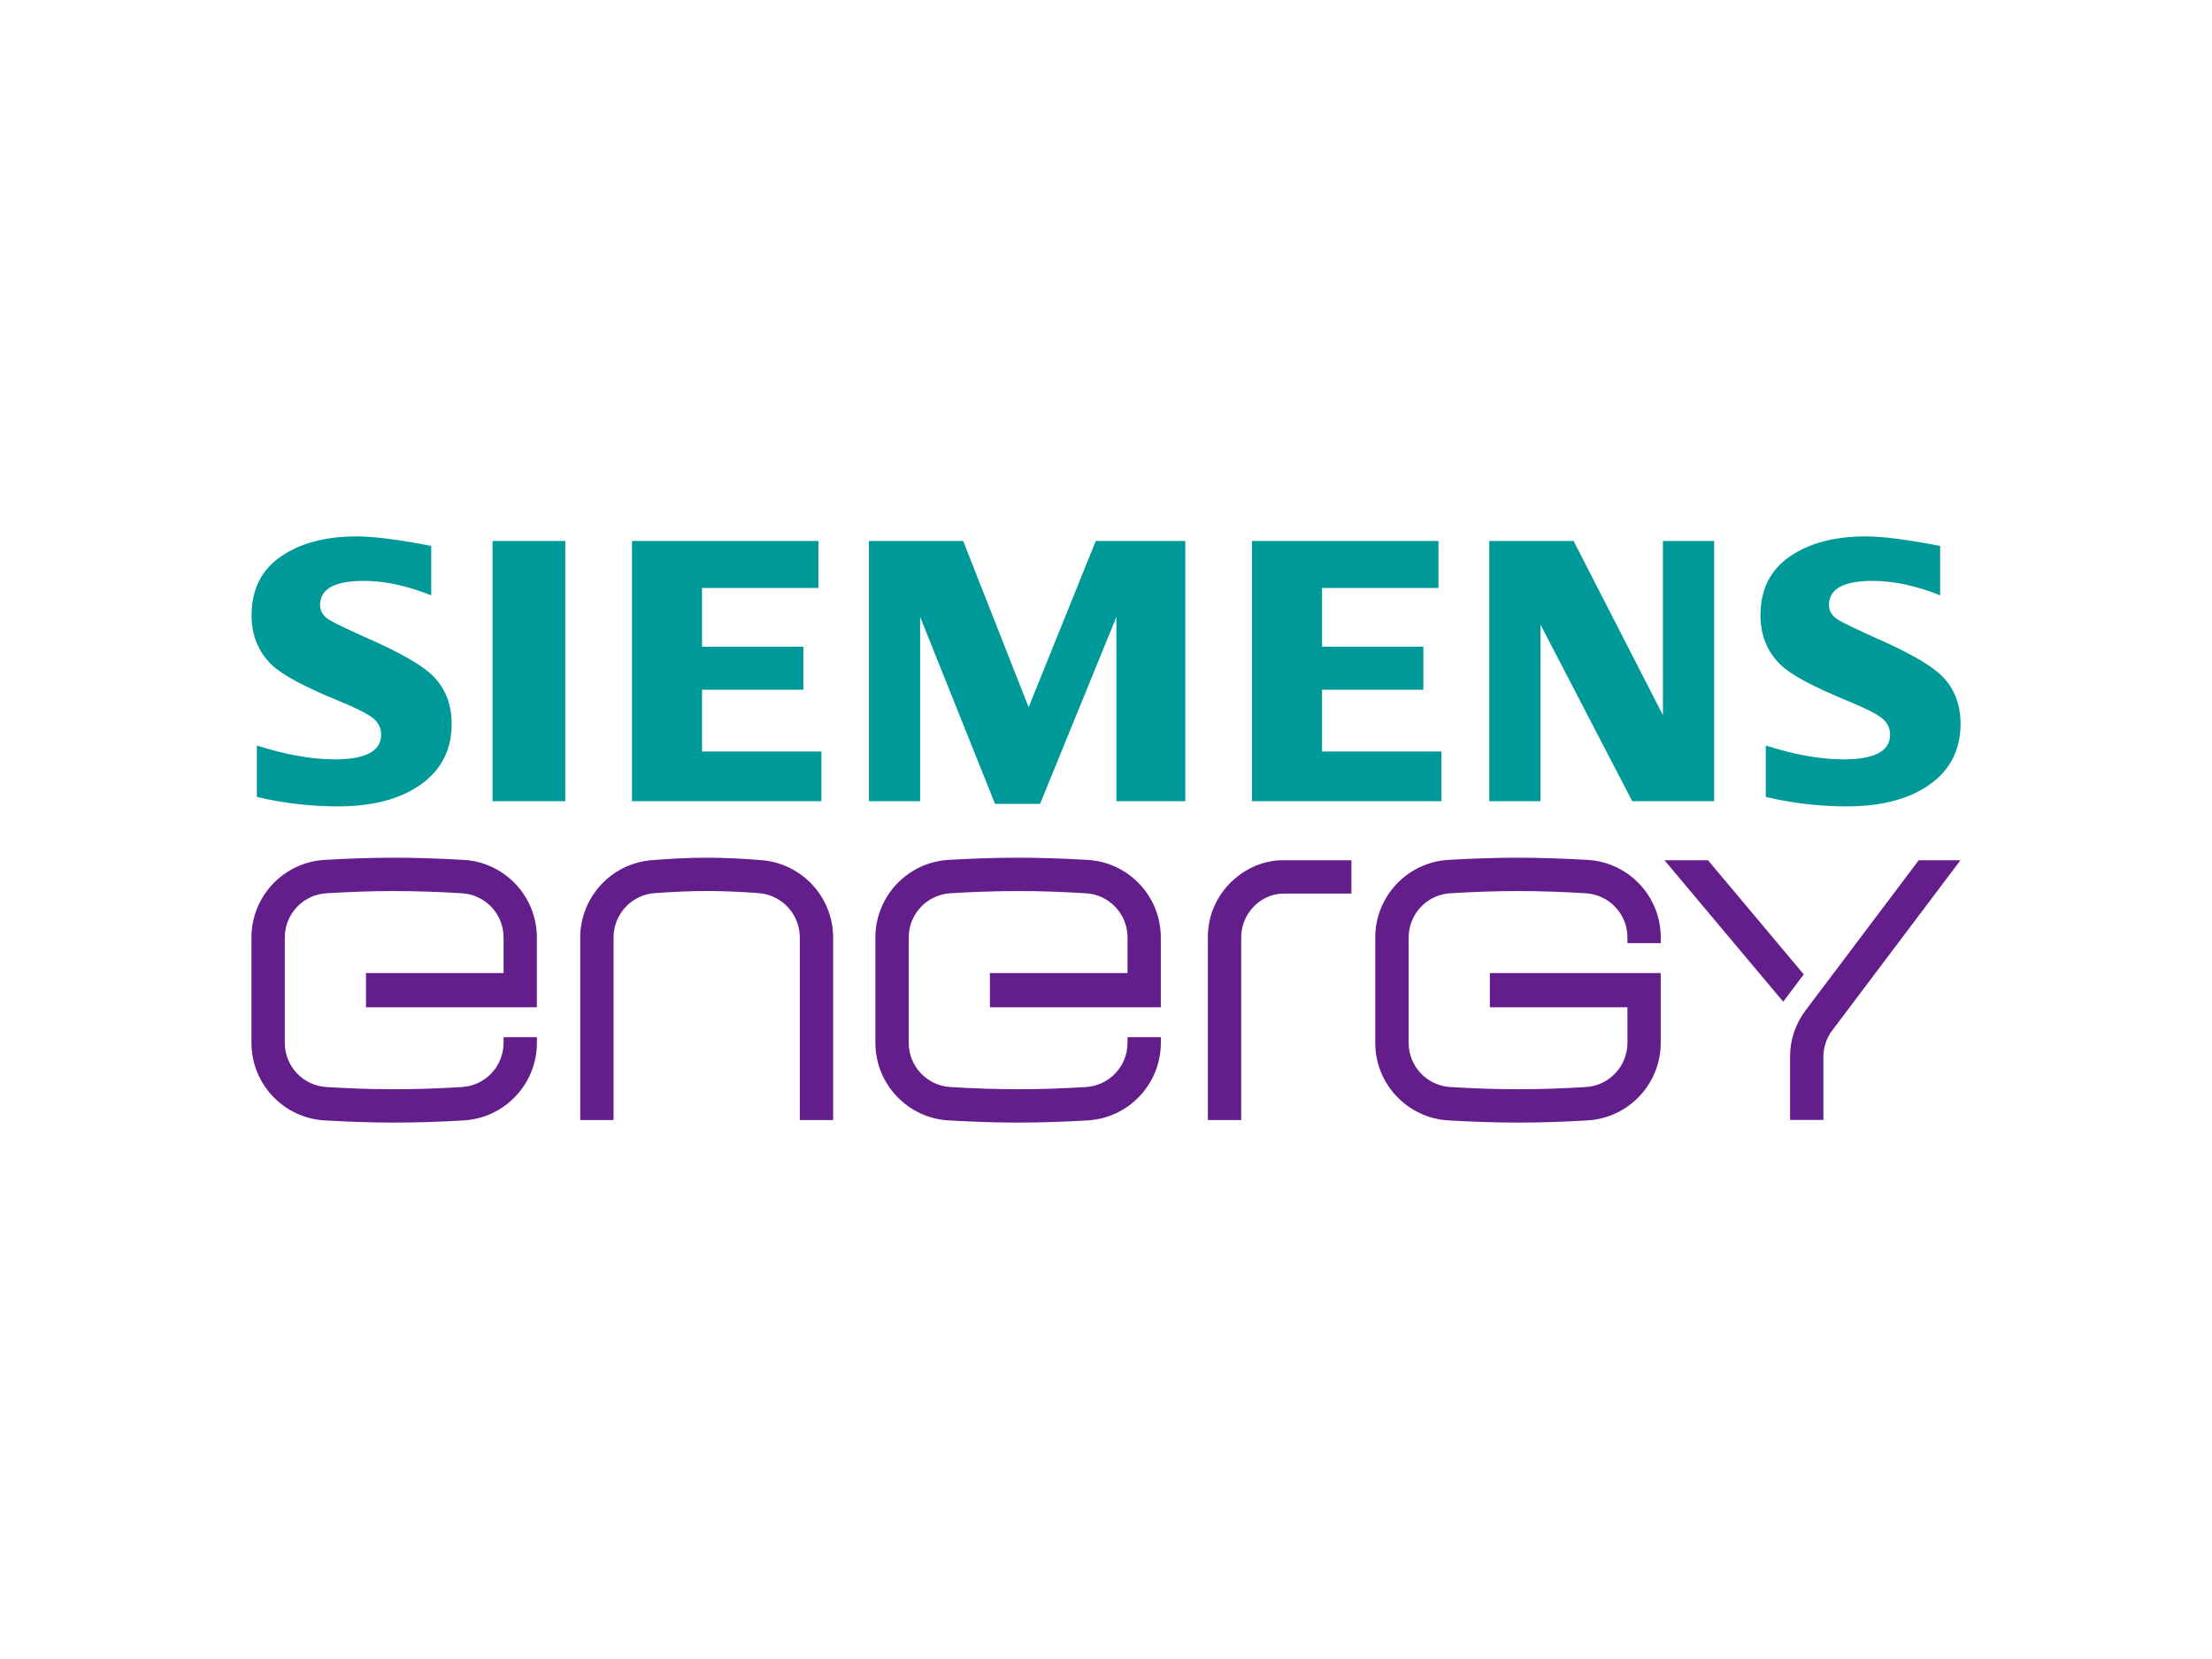
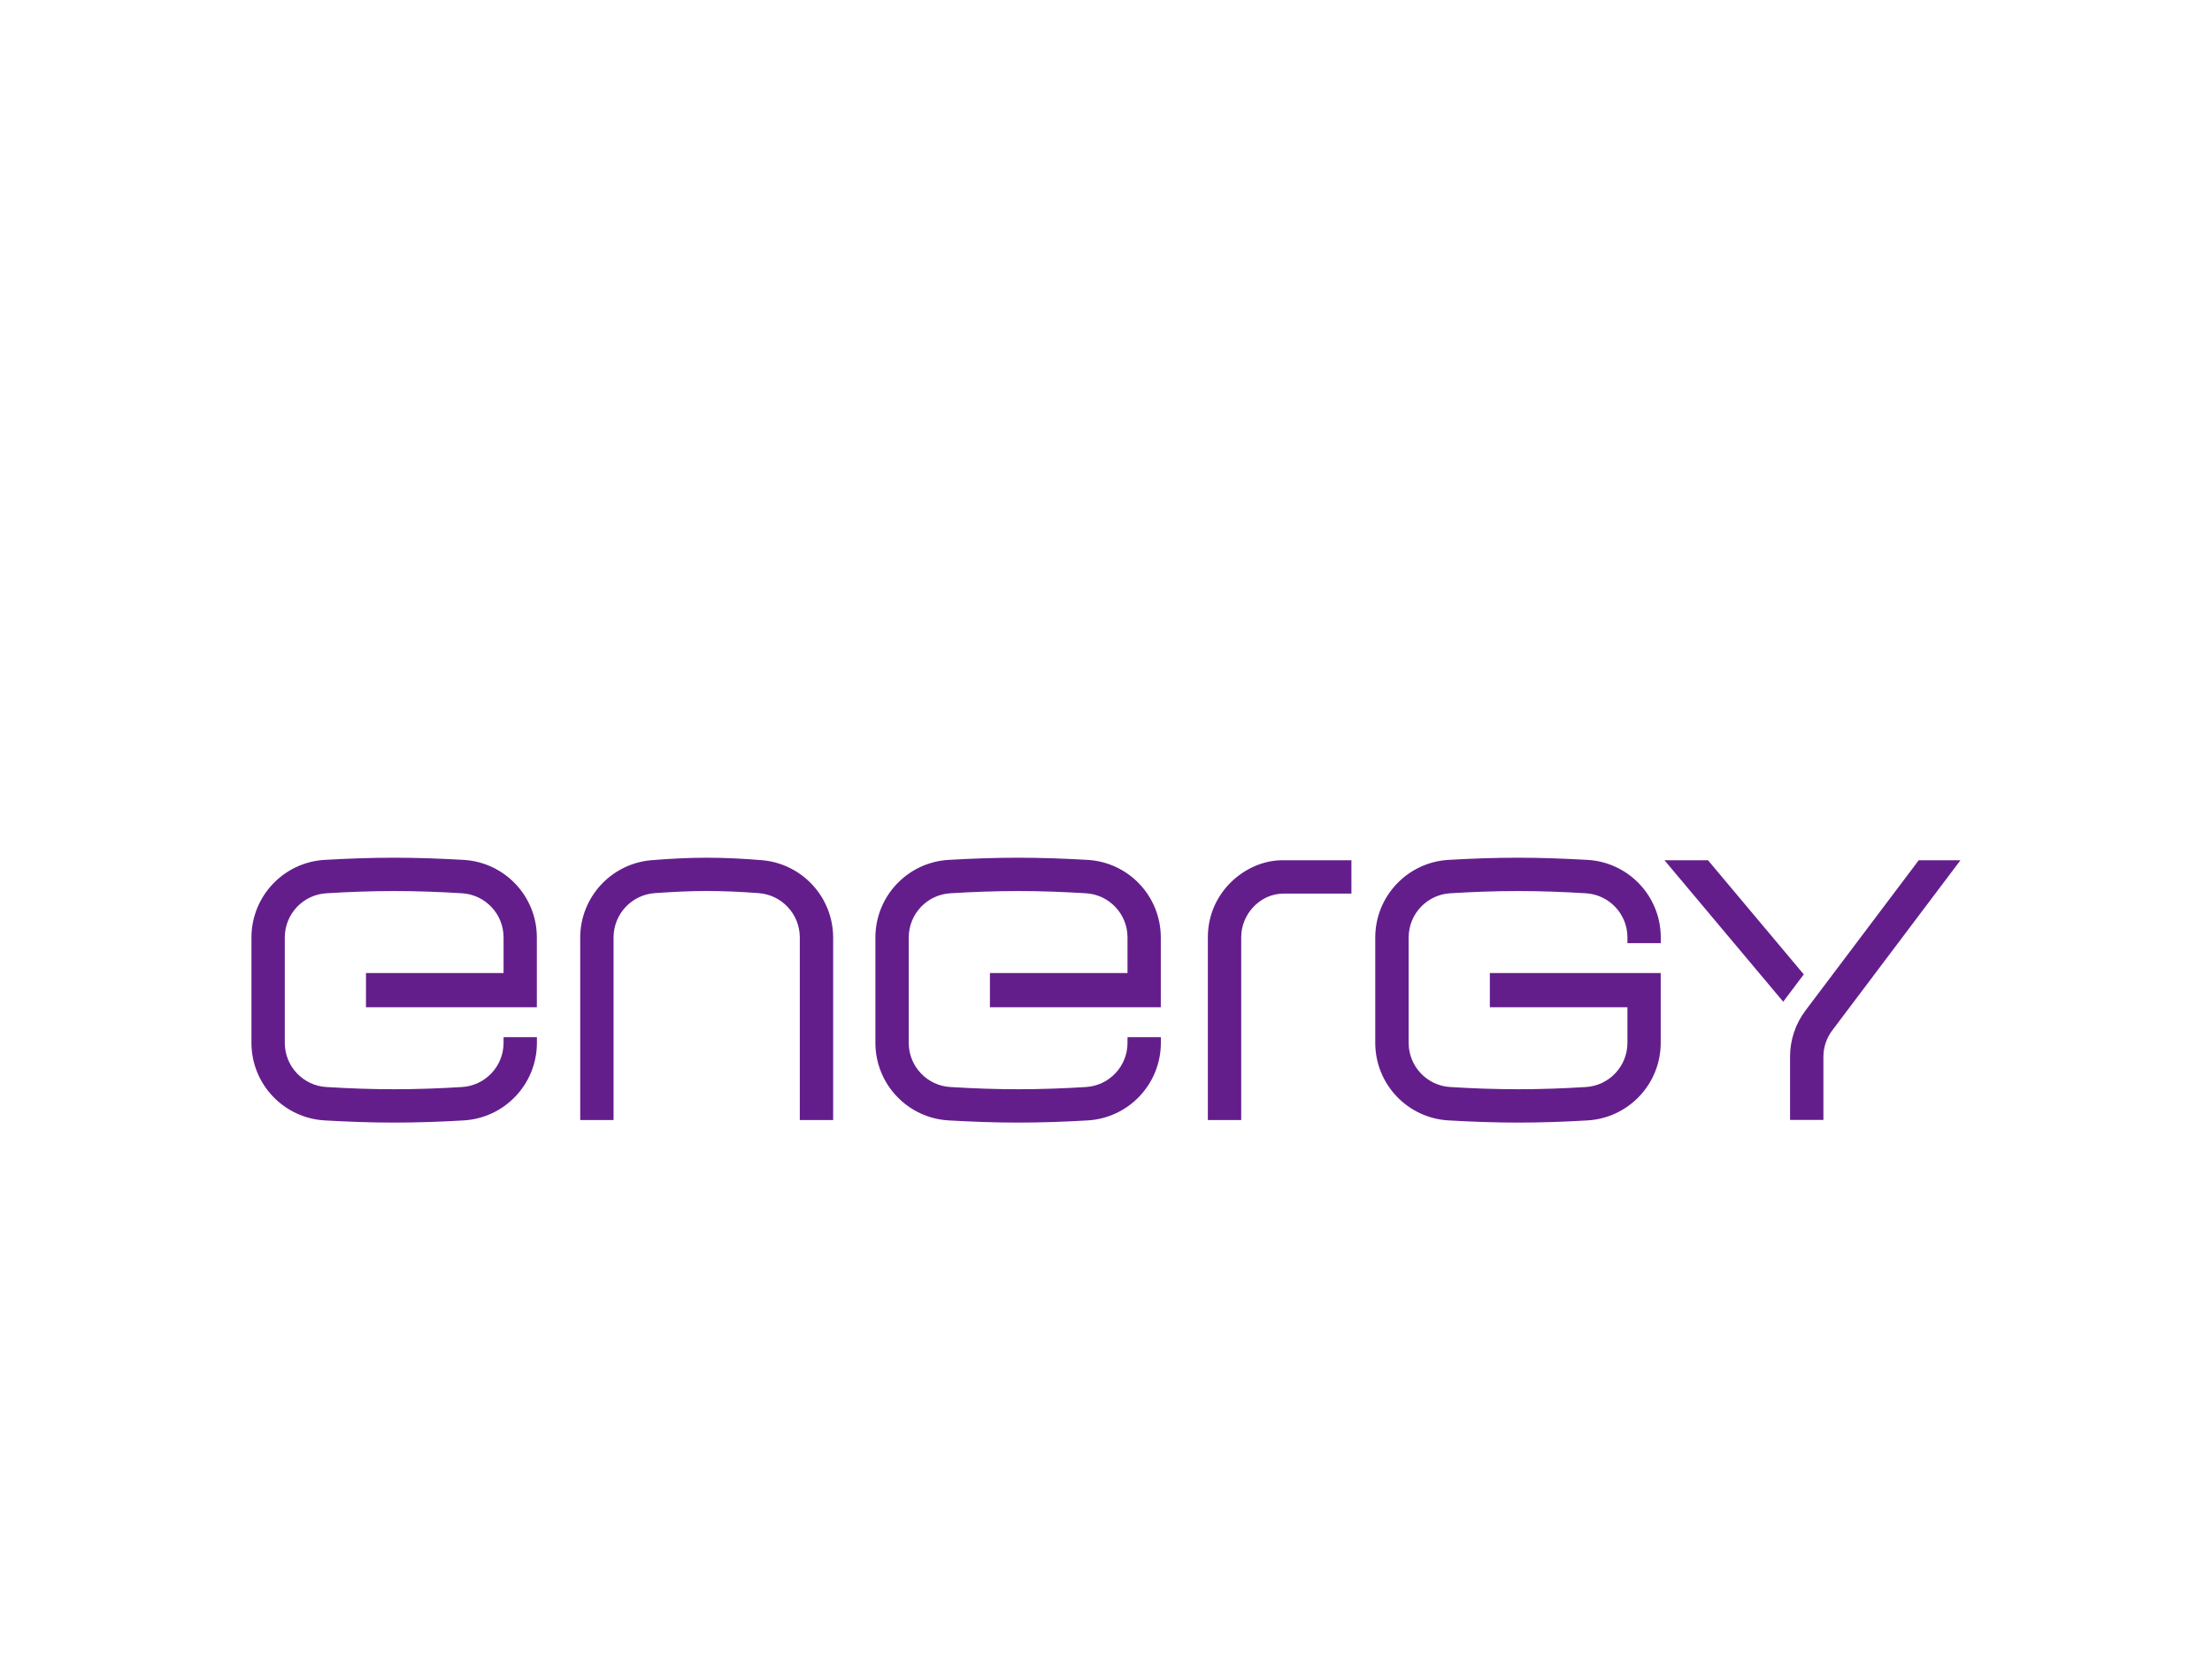
<svg xmlns="http://www.w3.org/2000/svg" id="PLACE_LOGOS" data-name="PLACE LOGOS" viewBox="0 0 400 300" width="400" height="300">
  <defs>
    <style>
      .cls-1 {
        fill: #099;
      }

      .cls-1, .cls-2 {
        stroke-width: 0px;
      }

      .cls-2 {
        fill: #641e8c;
      }
    </style>
  </defs>
-   <path id="S" class="cls-1" d="M66.79,115.57c-3.99-1.79-6.43-2.97-7.31-3.52-1.07-.69-1.6-1.57-1.6-2.66,0-2.9,2.64-4.35,7.92-4.35,3.75,0,7.81.87,12.18,2.62v-8.94c-5.88-1.14-10.37-1.72-13.47-1.72-5.63,0-10.2,1.21-13.7,3.62-3.55,2.44-5.32,5.98-5.32,10.64,0,3.61,1.22,6.61,3.65,8.97,1.88,1.8,5.92,3.97,12.11,6.51,3.45,1.42,5.6,2.53,6.44,3.33.8.71,1.25,1.73,1.23,2.79,0,2.97-2.81,4.46-8.43,4.46-4.07,0-8.75-.83-14.04-2.5v9.29c4.78,1.13,9.68,1.7,14.6,1.71,5.72,0,10.38-1.08,13.97-3.25,4.43-2.68,6.65-6.57,6.65-11.67,0-3.55-1.13-6.44-3.39-8.68-1.9-1.89-5.73-4.1-11.47-6.65h0ZM89.07,144.88h13.15v-47.06h-13.15v47.06ZM126.95,124.72h18.32v-7.77h-18.32v-10.62h21.05v-8.51h-33.72v47.06h34.26v-8.99h-21.59v-11.17ZM186.01,127.89l-11.84-30.07h-17.04v47.06h9.26v-33.32l13.54,33.8h8.15l13.8-33.8v33.32h12.46v-47.06h-16.19l-12.14,30.07ZM239.07,124.72h18.32v-7.77h-18.32v-10.62h21.05v-8.51h-33.72v47.06h34.26v-8.99h-21.59v-11.17ZM300.71,129.32l-16.16-31.5h-15.24v47.06h9.26v-31.93l16.59,31.93h14.81v-47.06h-9.26v31.5ZM339.65,115.57c-3.99-1.79-6.42-2.97-7.31-3.52-1.07-.69-1.6-1.57-1.6-2.66,0-2.9,2.64-4.35,7.92-4.35,3.75,0,7.81.87,12.18,2.62v-8.94c-5.88-1.14-10.37-1.72-13.47-1.72-5.63,0-10.2,1.21-13.7,3.62-3.55,2.44-5.32,5.98-5.32,10.64,0,3.61,1.22,6.61,3.65,8.97,1.88,1.8,5.92,3.97,12.11,6.51,3.45,1.42,5.6,2.53,6.44,3.33.8.71,1.25,1.73,1.23,2.79,0,2.97-2.81,4.46-8.43,4.46-4.07,0-8.75-.83-14.04-2.5v9.29c4.78,1.13,9.68,1.7,14.6,1.71,5.72,0,10.38-1.08,13.97-3.25,4.43-2.68,6.65-6.57,6.65-11.67,0-3.55-1.13-6.44-3.39-8.68-1.9-1.89-5.73-4.1-11.47-6.65Z" />
  <path id="E" class="cls-2" d="M83.77,155.49c-4.11-.23-8.28-.39-12.49-.39s-8.37.15-12.49.39c-7.44.39-13.29,6.53-13.32,13.98v19.16c.03,7.46,5.87,13.59,13.32,13.98,4.11.23,8.28.39,12.49.39s8.37-.15,12.49-.39c7.44-.39,13.29-6.53,13.32-13.98v-1.08h-6.03v1.08c-.03,4.22-3.33,7.7-7.54,7.94-4.05.25-8.13.4-12.24.4s-8.19-.15-12.24-.4c-4.21-.24-7.52-3.72-7.54-7.94v-19.16c.03-4.22,3.33-7.7,7.54-7.94,4.05-.25,8.13-.4,12.24-.4s8.19.15,12.24.4c4.21.24,7.52,3.72,7.54,7.94v6.49h-24.88v6.18h30.9v-12.67c-.03-7.46-5.87-13.59-13.32-13.98ZM137.9,155.56c-3.32-.28-6.72-.46-10.11-.46s-6.78.19-10.1.46c-7.2.67-12.72,6.68-12.77,13.91v33.07h6.03v-33.07c.03-4.21,3.3-7.69,7.5-7.97,3.07-.21,6.19-.38,9.34-.38s6.27.15,9.34.38c4.2.28,7.47,3.76,7.5,7.97v33.07h6.03v-33.07c-.05-7.23-5.57-13.24-12.76-13.91ZM196.6,155.49c-4.11-.23-8.28-.39-12.49-.39s-8.37.15-12.49.39c-7.44.39-13.29,6.53-13.32,13.98v19.16c.03,7.46,5.87,13.59,13.32,13.98,4.11.23,8.28.39,12.49.39s8.37-.15,12.49-.39c7.44-.39,13.29-6.53,13.32-13.98v-1.08h-6.03v1.08c-.03,4.22-3.33,7.7-7.54,7.94-4.05.25-8.13.4-12.24.4s-8.19-.15-12.24-.4c-4.21-.24-7.52-3.72-7.54-7.94v-19.16c.03-4.22,3.33-7.7,7.54-7.94,4.05-.25,8.13-.4,12.24-.4s8.19.15,12.24.4c4.21.24,7.52,3.72,7.54,7.94v6.49h-24.88v6.18h30.9v-12.67c-.03-7.46-5.87-13.59-13.32-13.98h0ZM218.42,169.47v33.07h6.03v-33.07c0-4.22,3.47-7.88,7.65-7.88h12.28v-6.03h-12.49c-6.56,0-13.47,5.7-13.47,13.91h0ZM286.99,155.49c-4.11-.23-8.28-.39-12.49-.39s-8.37.15-12.49.39c-7.44.39-13.29,6.53-13.32,13.98v19.16c.03,7.46,5.87,13.59,13.32,13.98,4.11.23,8.28.39,12.49.39s8.37-.15,12.49-.39c7.44-.39,13.29-6.53,13.32-13.98v-12.67h-30.9v6.18h24.88v6.49c-.03,4.22-3.33,7.7-7.54,7.94-4.05.25-8.13.4-12.24.4s-8.19-.15-12.24-.4c-4.21-.24-7.52-3.72-7.54-7.94v-19.16c.03-4.22,3.33-7.7,7.54-7.94,4.05-.25,8.13-.4,12.24-.4s8.19.15,12.24.4c4.21.24,7.52,3.72,7.54,7.94v1.08h6.03v-1.08c-.03-7.46-5.87-13.59-13.32-13.98ZM354.52,155.56h-7.55l-20.47,27.16c-1.82,2.41-2.81,5.35-2.8,8.37v11.43h6.03v-11.43c0-1.71.56-3.38,1.59-4.75l23.2-30.79ZM308.86,155.56h-7.87l21.47,25.58,3.72-4.94-17.32-20.64Z" />
</svg>